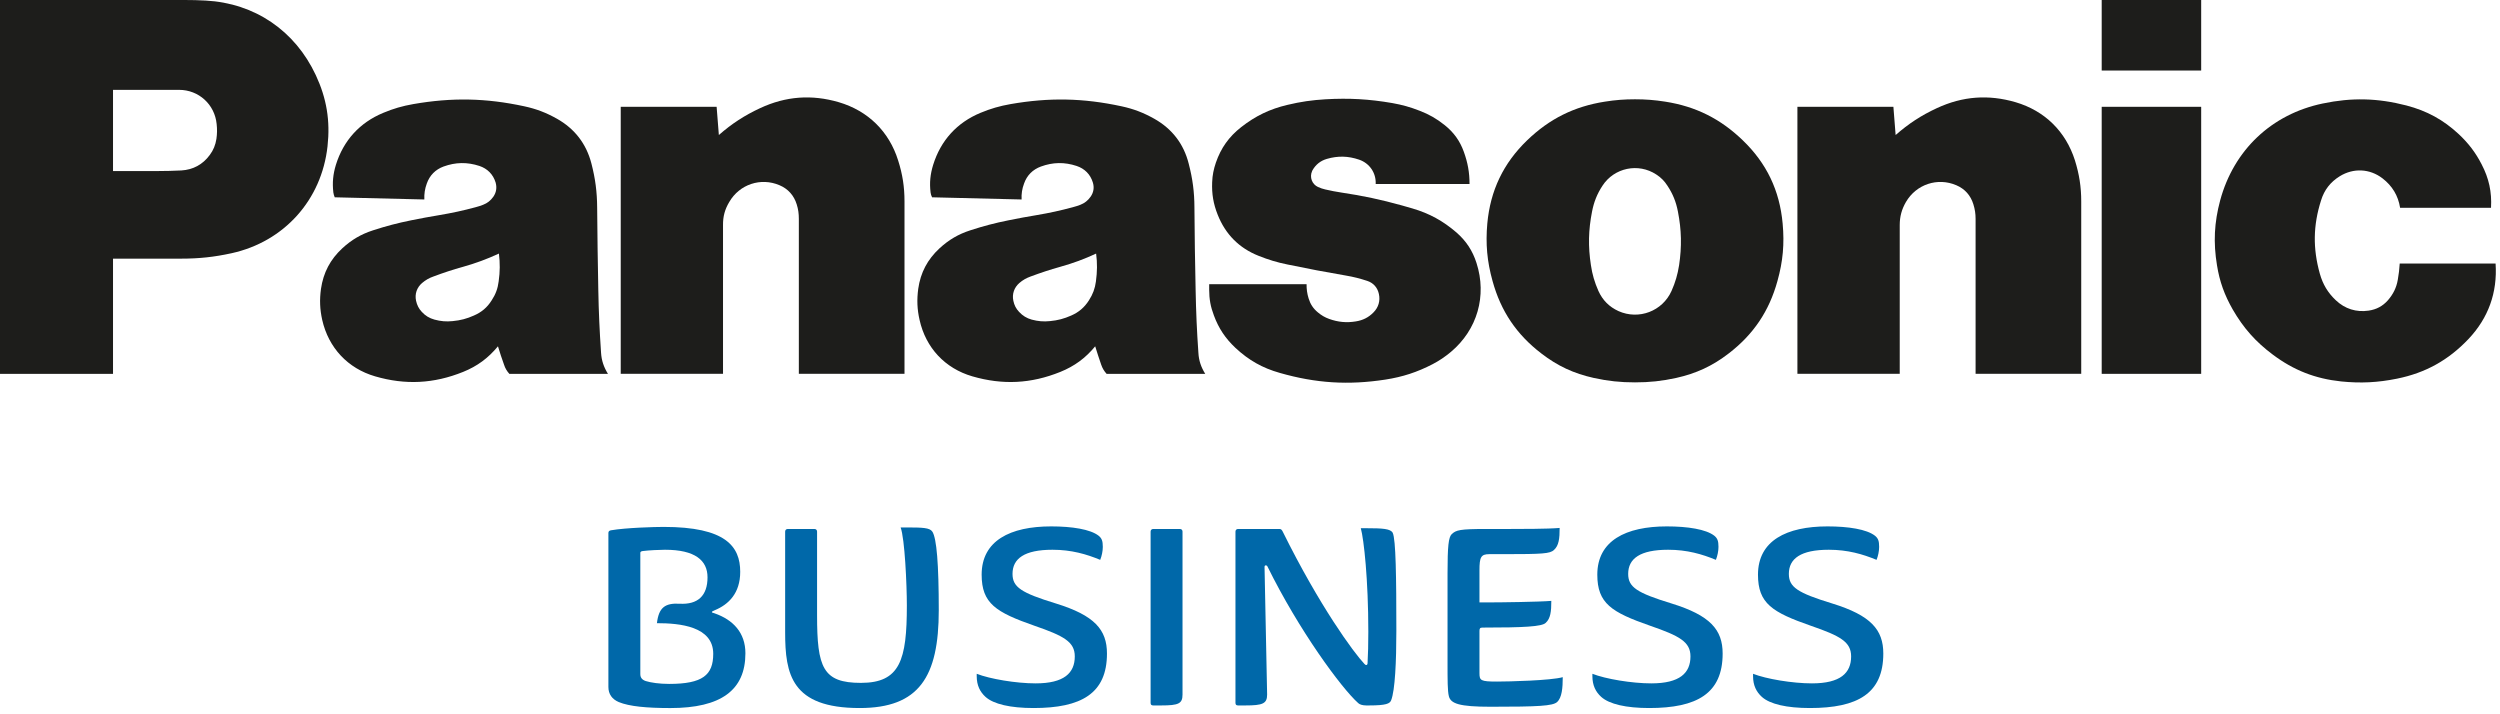
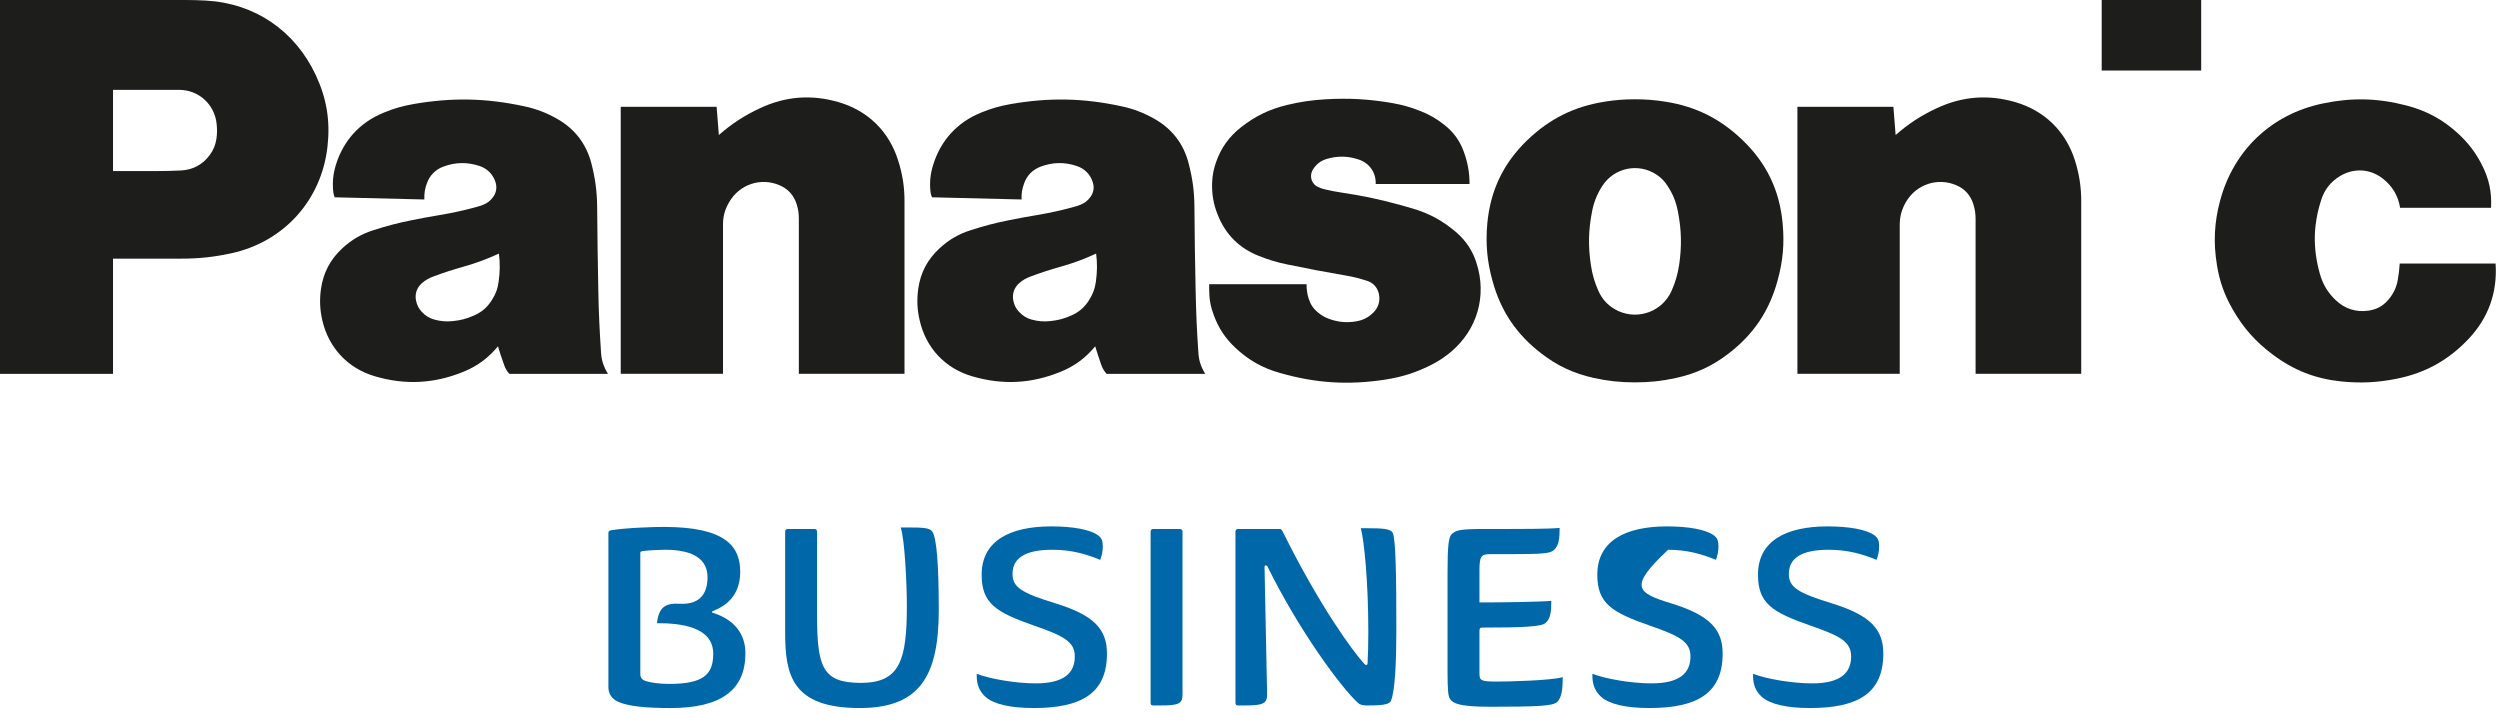
<svg xmlns="http://www.w3.org/2000/svg" width="140px" height="40px" viewBox="0 0 140 40" version="1.1">
  <title>Pana-logo_140pxlogo</title>
  <desc>Created with Sketch.</desc>
  <g id="Page-1" stroke="none" stroke-width="1" fill="none" fill-rule="evenodd">
    <g id="A4" transform="translate(-264, -2189)">
      <g id="logo" transform="translate(264, 2189)">
        <path d="M138.231,18.989 C137.105,20.174 135.826,20.883 134.229,21.206 C133.146,21.425 132.199,21.471 131.108,21.361 C129.647,21.206 128.447,20.735 127.276,19.858 C126.317,19.142 125.629,18.365 125.033,17.331 C124.572,16.523 124.298,15.773 124.151,14.853 C123.942,13.583 123.996,12.467 124.329,11.223 C125.093,8.397 127.211,6.394 130.068,5.797 C131.694,5.455 133.146,5.489 134.76,5.907 C135.907,6.207 136.824,6.706 137.695,7.516 C138.24,8.03 138.629,8.538 138.973,9.206 C139.381,9.989 139.548,10.754 139.497,11.636 L134.406,11.636 C134.296,10.951 133.964,10.407 133.419,9.987 C132.705,9.439 131.787,9.398 131.024,9.871 C130.504,10.194 130.159,10.634 129.979,11.223 C129.534,12.618 129.515,13.914 129.911,15.328 C130.078,15.921 130.356,16.389 130.804,16.813 C131.313,17.296 131.951,17.499 132.645,17.395 C133.081,17.331 133.431,17.145 133.723,16.815 C134.019,16.474 134.201,16.11 134.277,15.662 C134.334,15.345 134.364,15.077 134.384,14.757 L139.753,14.757 C139.861,16.383 139.349,17.809 138.231,18.989" id="Fill-1" fill="#1D1D1B" />
        <polygon id="Clip-4" points="0 39.651 139.767 39.651 139.767 -8.38323353e-05 0 -8.38323353e-05" />
        <polygon id="Fill-3" fill="#1D1D1B" points="117.695 3.95 123.266 3.95 123.266 -8.38323353e-05 117.695 -8.38323353e-05" />
-         <polygon id="Fill-5" fill="#1D1D1B" points="117.695 20.935 123.266 20.935 123.266 5.981 117.695 5.981" />
        <path d="M106.155,7.561 C106.889,6.919 107.587,6.463 108.469,6.054 C109.91,5.386 111.35,5.28 112.871,5.723 C114.506,6.205 115.681,7.358 116.198,8.986 C116.44,9.769 116.549,10.465 116.549,11.282 L116.549,20.934 L110.633,20.934 L110.633,12.255 C110.633,11.968 110.596,11.719 110.51,11.444 C110.358,10.945 110.033,10.576 109.553,10.373 C108.504,9.923 107.309,10.323 106.734,11.31 C106.496,11.719 106.385,12.126 106.385,12.603 L106.385,20.934 L100.655,20.934 L100.655,5.98 L106.03,5.98 L106.155,7.561" id="Fill-6" fill="#1D1D1B" />
        <path d="M40.256,7.561 C40.989,6.919 41.694,6.463 42.571,6.054 C44.01,5.386 45.452,5.28 46.972,5.723 C48.608,6.205 49.787,7.358 50.296,8.986 C50.545,9.769 50.652,10.465 50.652,11.282 L50.652,20.934 L44.735,20.934 L44.735,12.255 C44.735,11.968 44.703,11.719 44.616,11.444 C44.461,10.945 44.134,10.576 43.654,10.373 C42.604,9.923 41.41,10.323 40.84,11.31 C40.593,11.719 40.483,12.126 40.489,12.603 L40.489,20.934 L34.761,20.934 L34.761,5.98 L40.131,5.98 L40.256,7.561" id="Fill-7" fill="#1D1D1B" />
        <path d="M75.374,15.432 C75.803,15.505 76.153,15.594 76.569,15.731 C76.912,15.843 77.144,16.11 77.218,16.464 C77.302,16.845 77.195,17.213 76.918,17.492 C76.64,17.778 76.32,17.937 75.924,17.999 C75.405,18.084 74.937,18.04 74.436,17.861 C74.192,17.773 74.001,17.66 73.804,17.496 C73.542,17.281 73.379,17.033 73.281,16.708 C73.199,16.44 73.166,16.199 73.168,15.914 L67.714,15.914 L67.714,16.23 C67.714,16.746 67.793,17.182 67.979,17.667 C68.245,18.39 68.623,18.951 69.187,19.483 C69.927,20.172 70.694,20.608 71.669,20.883 C73.69,21.462 75.505,21.576 77.576,21.258 C78.549,21.107 79.354,20.846 80.228,20.393 C80.612,20.192 80.919,19.983 81.255,19.703 C82.729,18.462 83.276,16.566 82.684,14.727 C82.462,14.033 82.106,13.498 81.567,13.023 C80.807,12.369 80.047,11.952 79.092,11.672 C78.885,11.613 78.705,11.559 78.499,11.502 C77.325,11.176 76.327,10.963 75.119,10.783 C74.803,10.735 74.53,10.683 74.214,10.609 C74.067,10.576 73.948,10.534 73.809,10.472 C73.473,10.32 73.325,9.923 73.476,9.586 C73.482,9.567 73.495,9.554 73.498,9.537 C73.682,9.214 73.949,9.002 74.304,8.898 C74.925,8.718 75.499,8.733 76.109,8.94 C76.697,9.142 77.066,9.682 77.039,10.304 L82.294,10.304 C82.294,9.656 82.194,9.108 81.974,8.499 C81.751,7.881 81.409,7.413 80.899,7.004 C80.453,6.647 80.026,6.403 79.494,6.2 C78.97,5.994 78.517,5.87 77.97,5.772 C76.666,5.547 75.549,5.485 74.23,5.56 C73.473,5.605 72.837,5.696 72.102,5.872 C71.108,6.105 70.307,6.493 69.504,7.121 C68.821,7.657 68.374,8.285 68.089,9.108 C67.964,9.478 67.896,9.807 67.881,10.202 C67.854,10.855 67.948,11.416 68.19,12.023 C68.623,13.117 69.389,13.894 70.481,14.326 C71.034,14.547 71.515,14.693 72.102,14.812 C73.249,15.051 74.222,15.234 75.374,15.432" id="Fill-8" fill="#1D1D1B" />
        <path d="M10.151,14.484 L6.329,14.484 L6.329,9.579 L8.814,9.579 C9.289,9.579 9.689,9.567 10.158,9.545 C10.812,9.506 11.354,9.214 11.745,8.682 C11.954,8.404 12.064,8.122 12.12,7.777 C12.161,7.484 12.164,7.233 12.132,6.944 C12.026,5.851 11.13,5.032 10.032,5.032 L6.329,5.032 L6.329,20.935 L-0,20.935 L-0,-8.38323353e-05 L10.346,-8.38323353e-05 C10.758,-8.38323353e-05 11.107,0.009 11.518,0.032 C14.261,0.177 16.517,1.712 17.685,4.208 C18.293,5.508 18.499,6.761 18.342,8.188 C18.013,11.195 15.917,13.531 12.971,14.18 C11.997,14.393 11.155,14.484 10.151,14.484" id="Fill-9" fill="#1D1D1B" />
        <path d="M93.25,5.692 C92.654,5.599 92.153,5.56 91.559,5.56 C90.963,5.56 90.458,5.599 89.875,5.692 C88.16,5.96 86.771,6.651 85.522,7.855 C84.188,9.142 83.459,10.666 83.289,12.519 C83.188,13.66 83.276,14.637 83.583,15.738 C84.047,17.424 84.923,18.727 86.314,19.793 C87.225,20.497 88.132,20.916 89.252,21.165 C90.048,21.34 90.74,21.413 91.559,21.413 C92.373,21.413 93.067,21.34 93.865,21.165 C94.983,20.916 95.896,20.497 96.807,19.793 L93.606,16.292 C93.097,17.428 91.772,17.93 90.636,17.422 C90.115,17.183 89.749,16.816 89.511,16.292 C89.298,15.81 89.169,15.373 89.091,14.849 C88.931,13.8 88.95,12.885 89.155,11.845 C89.262,11.3 89.438,10.859 89.738,10.401 C90.395,9.39 91.748,9.11 92.753,9.772 C93.015,9.942 93.207,10.136 93.377,10.401 C93.679,10.859 93.858,11.3 93.963,11.845 C94.166,12.885 94.185,13.8 94.03,14.849 C93.946,15.373 93.821,15.81 93.606,16.292 L96.807,19.793 C98.195,18.727 99.072,17.424 99.537,15.738 C99.845,14.637 99.934,13.66 99.828,12.519 C99.661,10.666 98.93,9.142 97.593,7.855 C96.344,6.651 94.963,5.96 93.25,5.692" id="Fill-10" fill="#1D1D1B" />
        <path d="M67.11,19.757 C67.023,18.519 66.979,17.479 66.955,16.243 C66.92,14.621 66.899,13.249 66.888,11.625 C66.886,10.752 66.787,10.008 66.567,9.163 C66.286,8.051 65.633,7.209 64.634,6.647 C64.032,6.31 63.482,6.098 62.801,5.951 C60.657,5.489 58.76,5.452 56.593,5.829 C55.988,5.936 55.483,6.08 54.907,6.319 C53.59,6.866 52.683,7.863 52.257,9.231 C52.096,9.755 52.046,10.228 52.112,10.776 C52.124,10.873 52.15,10.956 52.197,11.049 L57.21,11.171 C57.194,10.853 57.235,10.579 57.347,10.279 C57.508,9.818 57.833,9.494 58.293,9.325 C58.966,9.08 59.611,9.069 60.29,9.293 C60.739,9.442 61.062,9.763 61.199,10.218 C61.287,10.501 61.243,10.776 61.073,11.017 C60.922,11.231 60.739,11.376 60.499,11.469 C60.349,11.524 60.222,11.568 60.066,11.607 C59.37,11.795 58.778,11.923 58.068,12.044 C57.502,12.139 57.029,12.224 56.472,12.338 C55.709,12.491 55.075,12.658 54.34,12.897 C53.666,13.115 53.137,13.426 52.615,13.904 C51.94,14.529 51.549,15.266 51.421,16.175 C51.34,16.788 51.359,17.315 51.496,17.916 C51.843,19.475 52.919,20.63 54.451,21.075 C56.154,21.569 57.74,21.489 59.38,20.826 C60.172,20.504 60.785,20.056 61.331,19.393 L60.978,16.823 C60.727,17.216 60.413,17.485 59.988,17.67 C59.592,17.846 59.233,17.942 58.801,17.982 C58.436,18.02 58.127,17.992 57.774,17.898 C57.492,17.819 57.273,17.684 57.069,17.466 C56.897,17.286 56.797,17.088 56.747,16.841 C56.667,16.464 56.794,16.102 57.082,15.85 C57.276,15.682 57.474,15.572 57.711,15.485 C58.295,15.269 58.791,15.104 59.384,14.938 C60.114,14.733 60.704,14.514 61.383,14.2 C61.453,14.743 61.445,15.213 61.372,15.759 C61.321,16.157 61.196,16.486 60.978,16.823 L61.331,19.393 C61.445,19.758 61.542,20.066 61.667,20.422 C61.736,20.624 61.83,20.779 61.969,20.935 L67.492,20.935 C67.261,20.561 67.134,20.196 67.11,19.757" id="Fill-11" fill="#1D1D1B" />
        <path d="M33.659,19.757 C33.576,18.519 33.527,17.479 33.505,16.243 C33.472,14.621 33.455,13.249 33.441,11.625 C33.436,10.752 33.339,10.008 33.121,9.163 C32.835,8.051 32.184,7.209 31.186,6.647 C30.585,6.31 30.036,6.098 29.354,5.951 C27.209,5.489 25.312,5.452 23.145,5.829 C22.538,5.936 22.033,6.08 21.464,6.319 C20.144,6.866 19.236,7.863 18.81,9.231 C18.65,9.755 18.605,10.228 18.667,10.776 C18.682,10.873 18.705,10.956 18.745,11.049 L23.763,11.171 C23.75,10.853 23.791,10.579 23.9,10.279 C24.063,9.818 24.383,9.494 24.84,9.325 C25.515,9.08 26.163,9.069 26.848,9.293 C27.294,9.442 27.615,9.763 27.754,10.218 C27.835,10.501 27.794,10.776 27.627,11.017 C27.476,11.231 27.294,11.376 27.051,11.469 C26.907,11.524 26.776,11.568 26.622,11.607 C25.927,11.795 25.331,11.923 24.618,12.044 C24.053,12.139 23.582,12.224 23.022,12.338 C22.264,12.491 21.63,12.658 20.893,12.897 C20.219,13.115 19.689,13.426 19.17,13.904 C18.495,14.529 18.107,15.266 17.975,16.175 C17.891,16.788 17.911,17.315 18.044,17.916 C18.398,19.475 19.476,20.63 21.006,21.075 C22.699,21.569 24.293,21.489 25.936,20.826 C26.731,20.504 27.336,20.056 27.886,19.393 L27.531,16.823 C27.285,17.216 26.968,17.485 26.538,17.67 C26.145,17.846 25.785,17.942 25.351,17.982 C24.992,18.02 24.676,17.992 24.331,17.898 C24.045,17.819 23.822,17.684 23.622,17.466 C23.452,17.286 23.353,17.088 23.299,16.841 C23.218,16.464 23.343,16.102 23.635,15.85 C23.835,15.682 24.022,15.572 24.269,15.485 C24.848,15.269 25.342,15.104 25.943,14.938 C26.663,14.733 27.256,14.514 27.94,14.2 C28.005,14.743 28.002,15.213 27.925,15.759 C27.876,16.157 27.754,16.486 27.531,16.823 L27.886,19.393 C27.999,19.758 28.095,20.066 28.226,20.422 C28.29,20.624 28.385,20.779 28.523,20.935 L34.045,20.935 C33.814,20.561 33.687,20.196 33.659,19.757" id="Fill-12" fill="#1D1D1B" />
        <path d="M38.052,33.808 C39.069,33.867 39.621,33.373 39.621,32.327 C39.621,31.382 38.924,30.786 37.238,30.786 C36.961,30.786 36.323,30.815 35.988,30.859 C35.901,30.873 35.858,30.902 35.858,30.96 L35.858,37.746 C35.858,37.936 35.945,38.066 36.162,38.139 C36.439,38.226 36.918,38.299 37.471,38.299 C39.346,38.299 39.941,37.804 39.941,36.613 C39.941,35.073 38.067,34.898 36.788,34.898 C36.89,34.026 37.238,33.765 38.052,33.808 M37.165,29.507 C40.638,29.507 41.452,30.597 41.452,32.021 C41.452,33.227 40.798,33.852 40.028,34.172 C39.882,34.23 39.868,34.244 39.868,34.288 C39.868,34.303 39.882,34.303 40.014,34.346 C41.06,34.709 41.743,35.436 41.743,36.584 C41.743,38.648 40.377,39.651 37.543,39.651 C36.235,39.651 35.247,39.563 34.651,39.316 C34.274,39.156 34.07,38.865 34.07,38.473 L34.07,29.841 C34.07,29.754 34.128,29.71 34.216,29.696 C35.058,29.551 36.686,29.507 37.165,29.507" id="Fill-13" fill="#0068A9" />
        <path d="M45.756,34.448 C45.756,37.383 46.076,38.241 48.212,38.241 C50.406,38.241 50.784,36.962 50.784,33.91 C50.784,32.747 50.668,30.161 50.435,29.537 L50.755,29.537 C51.656,29.537 52.063,29.55 52.209,29.769 C52.455,30.132 52.571,31.614 52.571,34.172 C52.571,37.907 51.467,39.65 48.14,39.65 C44.317,39.65 43.968,37.761 43.968,35.406 L43.968,29.769 C43.968,29.682 44.027,29.623 44.114,29.623 L45.611,29.623 C45.698,29.623 45.756,29.682 45.756,29.769 L45.756,34.448 Z" id="Fill-14" fill="#0068A9" />
        <path d="M57.936,35.044 C55.771,34.288 54.972,33.794 54.972,32.181 C54.972,30.278 56.57,29.478 58.866,29.478 C60.028,29.478 61.06,29.638 61.525,30.002 C61.7,30.146 61.757,30.291 61.757,30.626 C61.757,30.859 61.7,31.135 61.612,31.352 C60.842,31.033 59.999,30.786 58.938,30.786 C57.369,30.786 56.701,31.28 56.701,32.137 C56.701,32.878 57.18,33.198 59.127,33.794 C61.293,34.462 61.99,35.262 61.99,36.599 C61.99,38.837 60.552,39.65 57.878,39.65 C56.584,39.65 55.639,39.432 55.189,39.025 C54.884,38.749 54.696,38.386 54.696,37.863 L54.696,37.732 C55.437,38.023 56.904,38.269 57.994,38.269 C59.592,38.269 60.188,37.688 60.188,36.758 C60.188,35.944 59.578,35.611 57.936,35.044" id="Fill-15" fill="#0068A9" />
        <path d="M64.434,29.769 C64.434,29.682 64.492,29.623 64.58,29.623 L66.076,29.623 C66.164,29.623 66.221,29.682 66.221,29.769 L66.221,38.894 C66.221,39.403 66.003,39.505 65.03,39.505 L64.58,39.505 C64.477,39.505 64.434,39.461 64.434,39.359 L64.434,29.769 Z" id="Fill-16" fill="#0068A9" />
        <path d="M76.626,35.378 C76.626,32.471 76.379,30.205 76.205,29.58 L76.525,29.58 C77.425,29.58 77.876,29.609 77.993,29.841 C78.167,30.205 78.196,32.312 78.196,35.32 C78.196,37.034 78.123,38.662 77.905,39.214 C77.833,39.404 77.629,39.505 76.656,39.505 L76.51,39.505 C76.292,39.505 76.133,39.447 76.06,39.374 C75.115,38.531 72.732,35.29 70.974,31.716 C70.945,31.643 70.814,31.629 70.814,31.745 L70.959,38.894 C70.959,39.404 70.712,39.505 69.739,39.505 L69.332,39.505 C69.23,39.505 69.186,39.461 69.186,39.359 L69.186,29.769 C69.186,29.681 69.244,29.623 69.332,29.623 L71.657,29.623 C71.744,29.623 71.788,29.681 71.832,29.769 C73.894,33.939 75.813,36.555 76.408,37.18 C76.481,37.267 76.568,37.267 76.583,37.151 C76.612,36.671 76.626,36.017 76.626,35.378" id="Fill-17" fill="#0068A9" />
        <path d="M81.135,38.982 C81.062,38.691 81.062,38.08 81.062,37.137 L81.062,32.108 C81.062,30.568 81.12,30.088 81.294,29.914 C81.542,29.682 81.745,29.623 83.213,29.623 L84.478,29.623 C85.116,29.623 86.686,29.623 87.34,29.565 C87.34,30.161 87.296,30.554 87.02,30.8 C86.802,31.004 86.395,31.033 84.23,31.033 L83.402,31.033 C82.937,31.033 82.85,31.193 82.85,31.934 L82.85,33.735 L83.358,33.735 C83.998,33.735 86.221,33.707 86.874,33.649 C86.874,34.244 86.831,34.637 86.555,34.884 C86.337,35.087 85.378,35.145 83.01,35.145 C82.878,35.145 82.85,35.203 82.85,35.335 L82.85,37.688 C82.85,38.11 82.907,38.168 83.837,38.168 C84.478,38.168 86.86,38.11 87.514,37.921 C87.514,38.517 87.47,39.069 87.195,39.316 C86.947,39.534 86.162,39.578 83.475,39.578 C81.716,39.578 81.236,39.403 81.135,38.982" id="Fill-18" fill="#0068A9" />
-         <path d="M92.414,35.044 C90.248,34.288 89.449,33.794 89.449,32.181 C89.449,30.278 91.047,29.478 93.344,29.478 C94.506,29.478 95.538,29.638 96.003,30.002 C96.177,30.146 96.235,30.291 96.235,30.626 C96.235,30.859 96.177,31.135 96.09,31.352 C95.32,31.033 94.477,30.786 93.416,30.786 C91.847,30.786 91.178,31.28 91.178,32.137 C91.178,32.878 91.658,33.198 93.605,33.794 C95.77,34.462 96.468,35.262 96.468,36.599 C96.468,38.837 95.029,39.65 92.355,39.65 C91.062,39.65 90.117,39.432 89.667,39.025 C89.362,38.749 89.174,38.386 89.174,37.863 L89.174,37.732 C89.914,38.023 91.382,38.269 92.472,38.269 C94.07,38.269 94.666,37.688 94.666,36.758 C94.666,35.944 94.056,35.611 92.414,35.044" id="Fill-19" fill="#0068A9" />
+         <path d="M92.414,35.044 C90.248,34.288 89.449,33.794 89.449,32.181 C89.449,30.278 91.047,29.478 93.344,29.478 C94.506,29.478 95.538,29.638 96.003,30.002 C96.177,30.146 96.235,30.291 96.235,30.626 C96.235,30.859 96.177,31.135 96.09,31.352 C95.32,31.033 94.477,30.786 93.416,30.786 C91.178,32.878 91.658,33.198 93.605,33.794 C95.77,34.462 96.468,35.262 96.468,36.599 C96.468,38.837 95.029,39.65 92.355,39.65 C91.062,39.65 90.117,39.432 89.667,39.025 C89.362,38.749 89.174,38.386 89.174,37.863 L89.174,37.732 C89.914,38.023 91.382,38.269 92.472,38.269 C94.07,38.269 94.666,37.688 94.666,36.758 C94.666,35.944 94.056,35.611 92.414,35.044" id="Fill-19" fill="#0068A9" />
        <path d="M101.411,35.044 C99.245,34.288 98.447,33.794 98.447,32.181 C98.447,30.278 100.044,29.478 102.341,29.478 C103.503,29.478 104.535,29.638 105,30.002 C105.175,30.146 105.232,30.291 105.232,30.626 C105.232,30.859 105.175,31.135 105.087,31.352 C104.317,31.033 103.474,30.786 102.413,30.786 C100.844,30.786 100.176,31.28 100.176,32.137 C100.176,32.878 100.655,33.198 102.602,33.794 C104.768,34.462 105.465,35.262 105.465,36.599 C105.465,38.837 104.026,39.65 101.353,39.65 C100.059,39.65 99.114,39.432 98.664,39.025 C98.359,38.749 98.171,38.386 98.171,37.863 L98.171,37.732 C98.911,38.023 100.379,38.269 101.469,38.269 C103.067,38.269 103.663,37.688 103.663,36.758 C103.663,35.944 103.053,35.611 101.411,35.044" id="Fill-20" fill="#0068A9" />
      </g>
    </g>
  </g>
</svg>